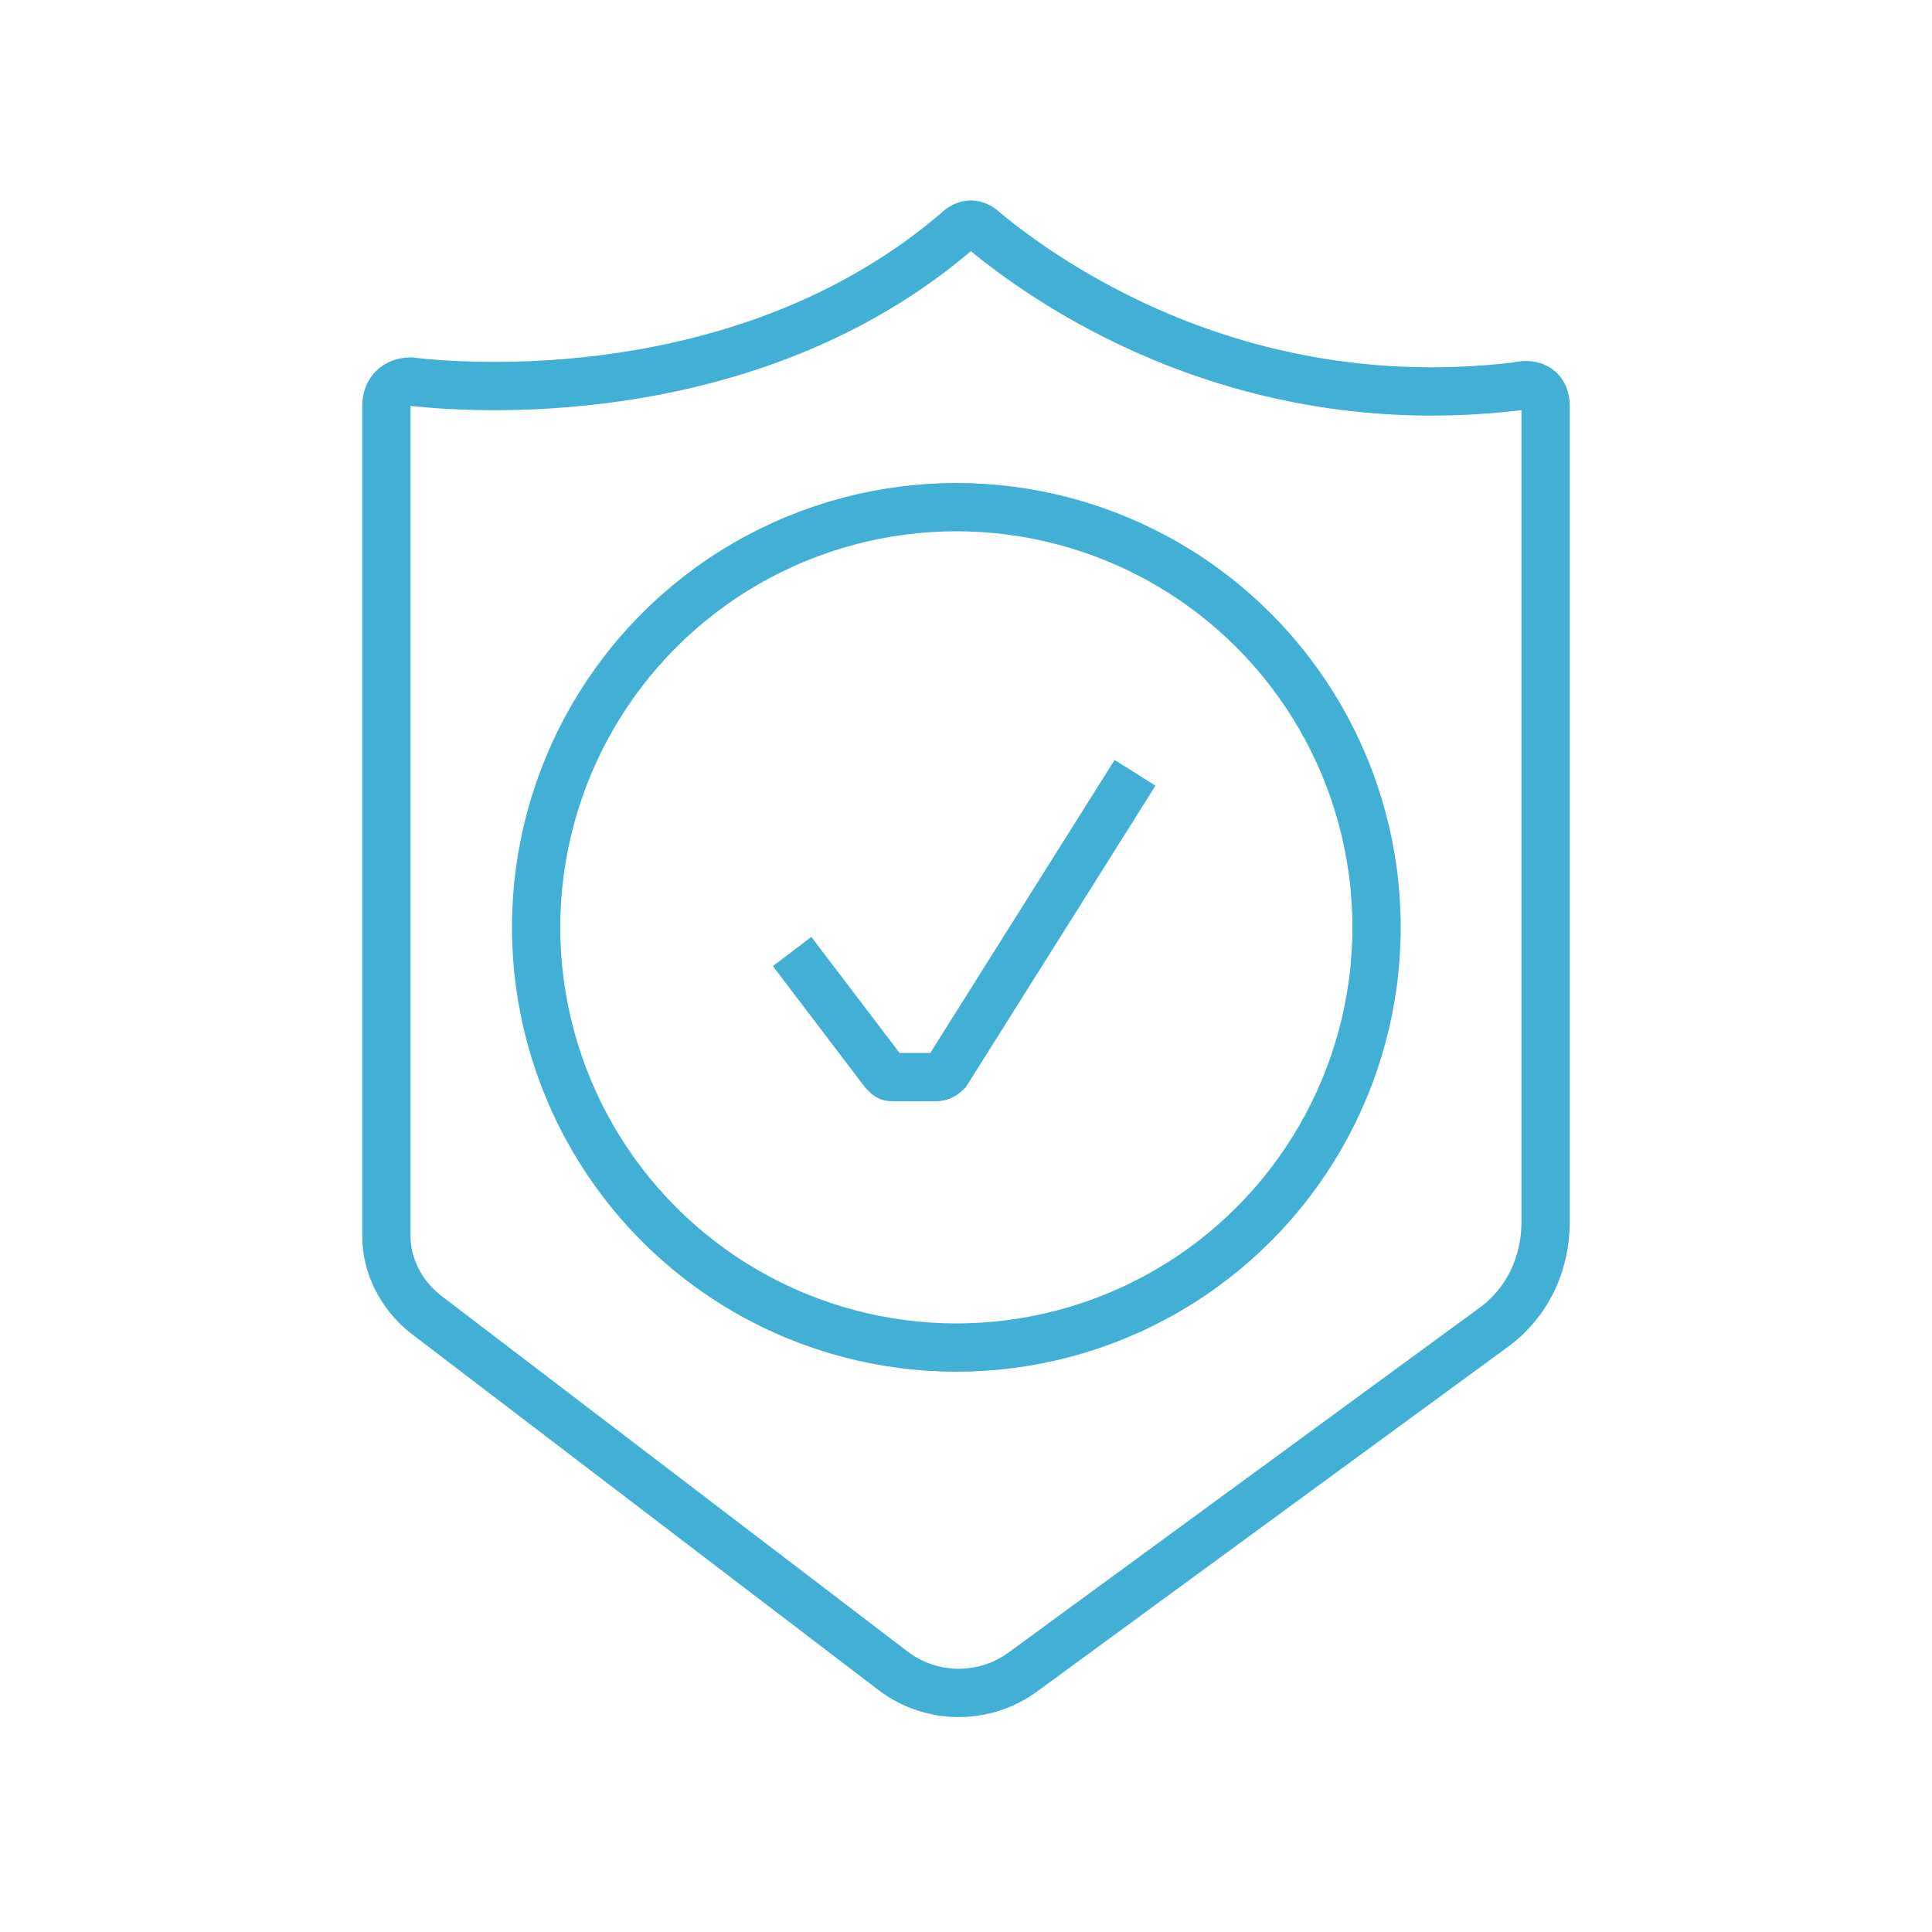
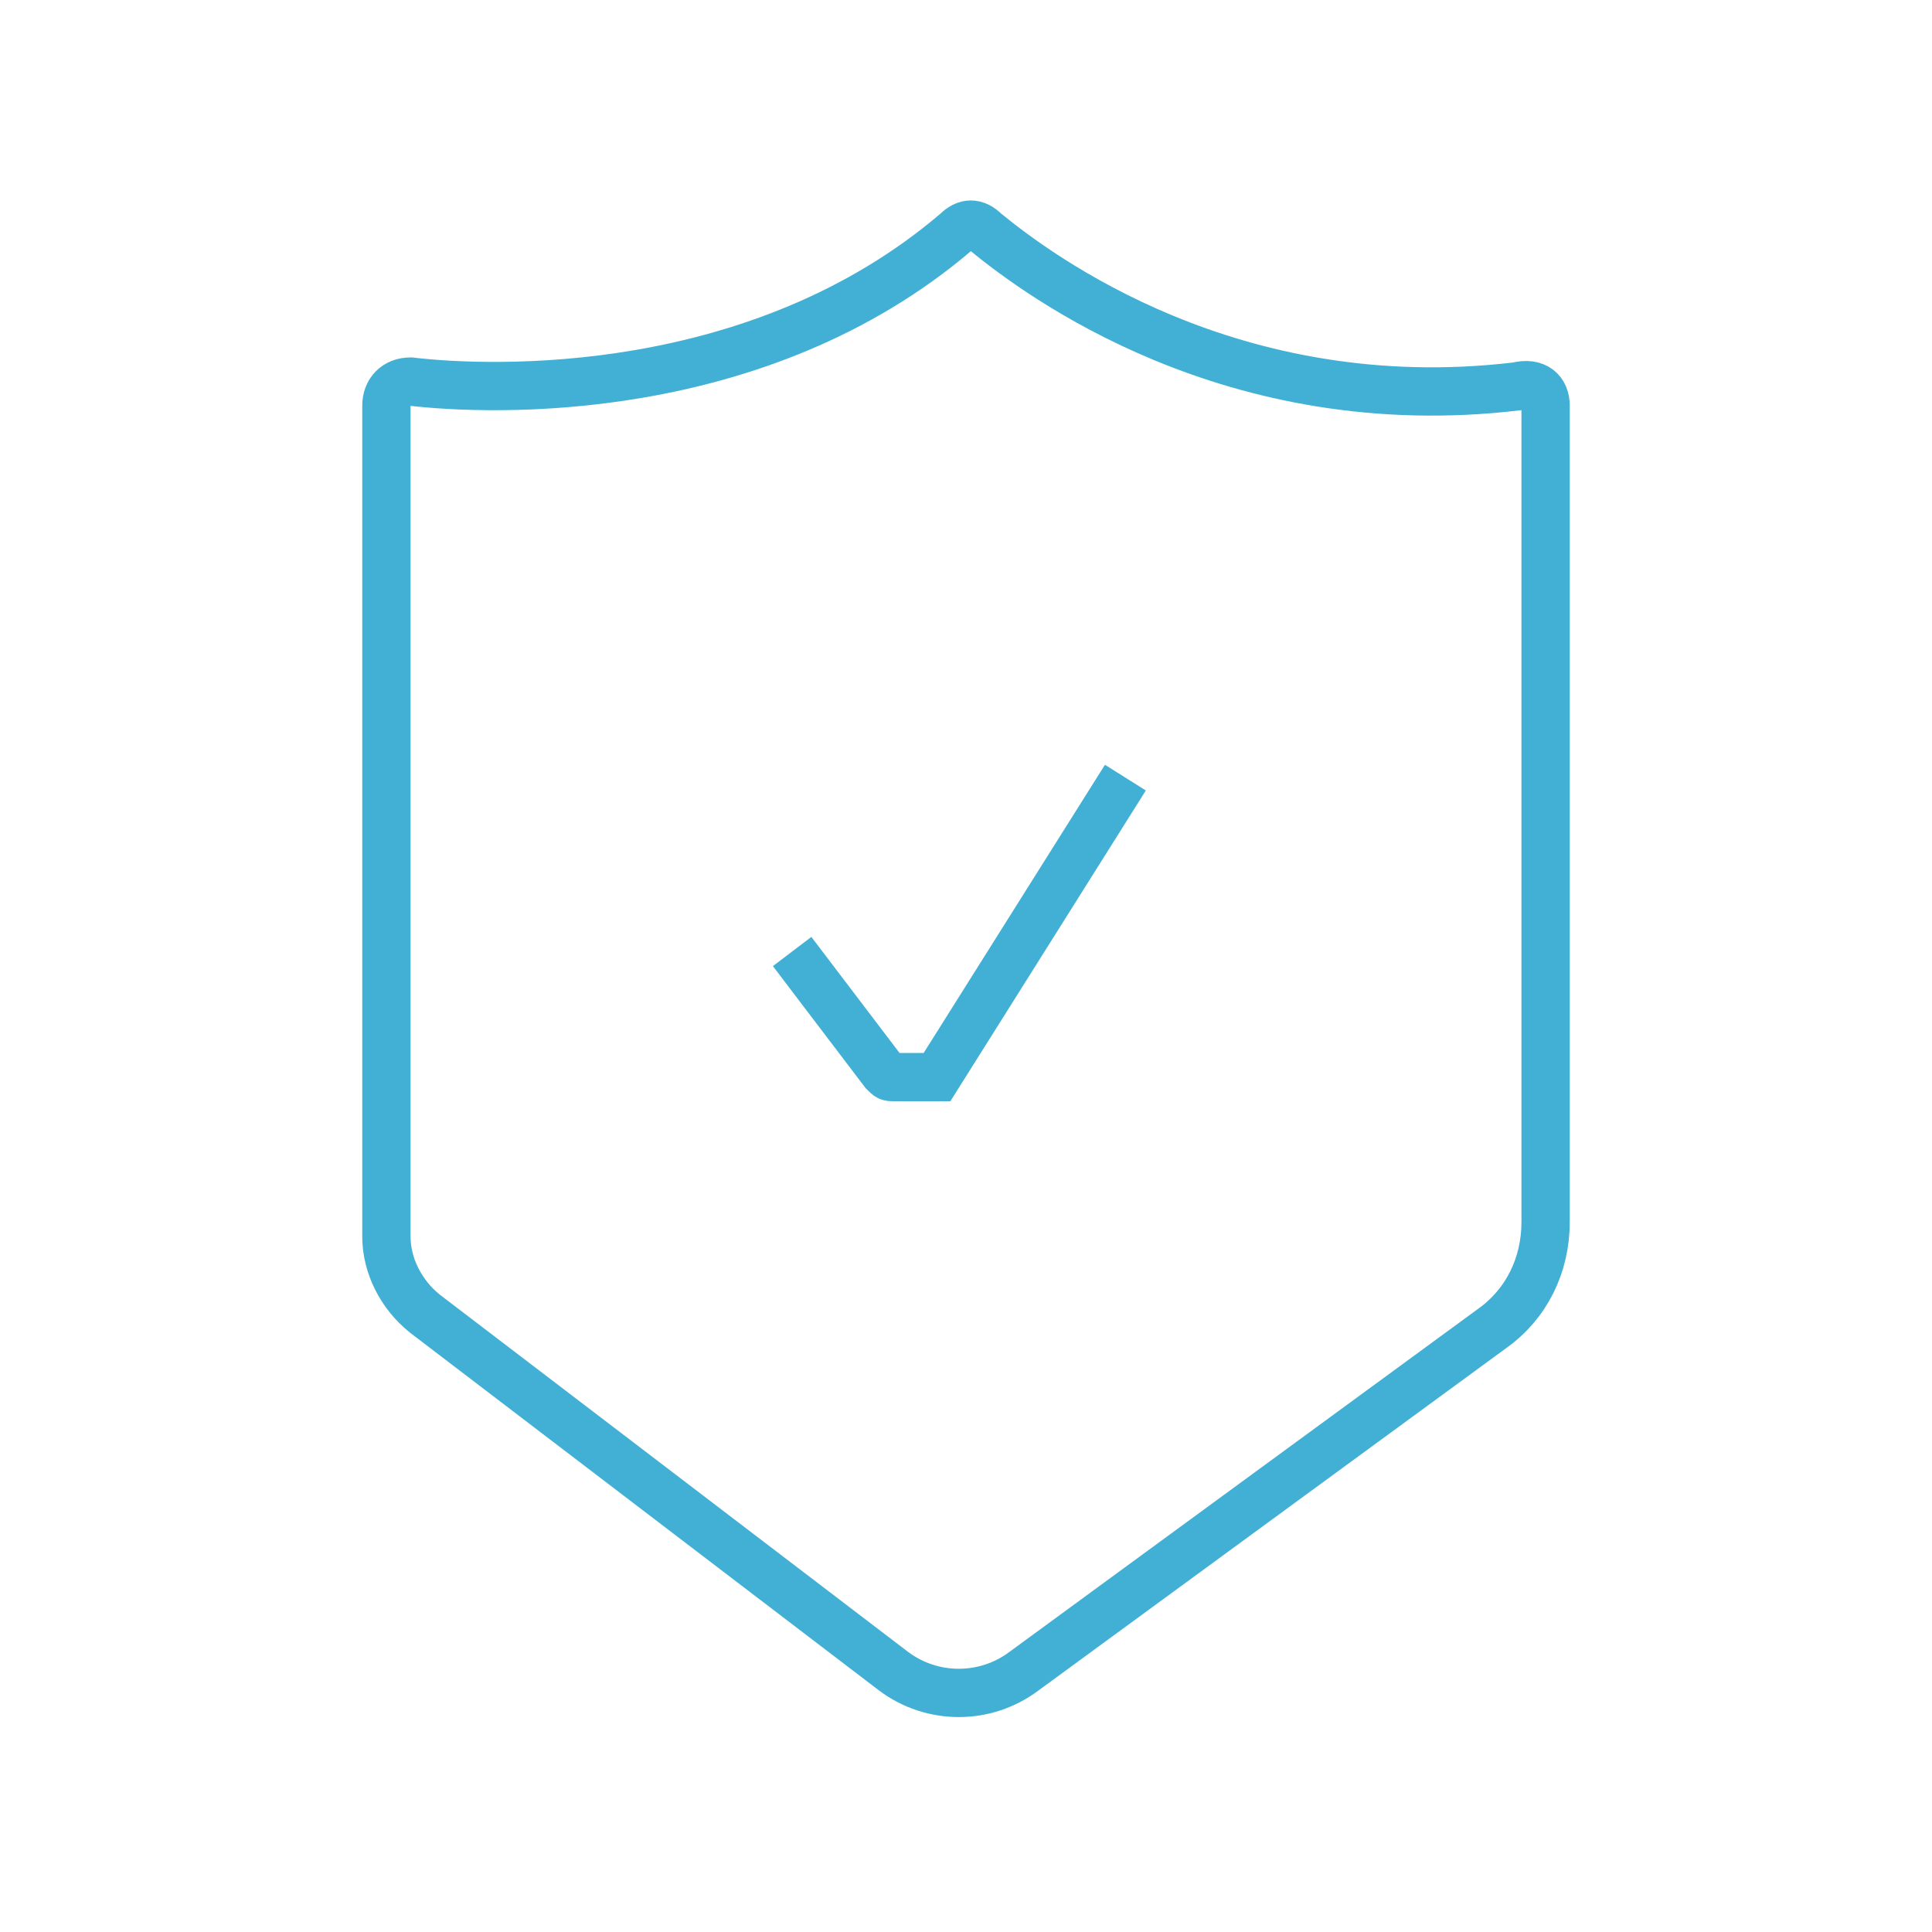
<svg xmlns="http://www.w3.org/2000/svg" version="1.1" x="0px" y="0px" viewBox="0 0 40 40" style="enable-background:new 0 0 40 40;" xml:space="preserve">
  <style type="text/css">
	.st0{fill:none;stroke:#42B0D5;stroke-miterlimit:10;}
	.st1{fill-rule:evenodd;clip-rule:evenodd;fill:none;stroke:#42B0D5;stroke-miterlimit:10;}
	.st2{fill:none;stroke:#231F20;stroke-miterlimit:10;}
	.st3{fill:#231F20;}
</style>
  <g id="Layer_1">
    <g>
      <path class="st0" d="M32,8.4v16.9c0,0.9-0.4,1.7-1.1,2.2l-9.7,7.1c-0.8,0.6-1.9,0.6-2.7,0l-9.7-7.4c-0.5-0.4-0.8-1-0.8-1.6L8,8.4    c0-0.3,0.2-0.5,0.5-0.5c1.7,0.2,7.2,0.4,11.3-3.1c0.2-0.2,0.4-0.2,0.6,0c1.1,0.9,5.1,3.9,11,3.2C31.8,7.9,32,8.1,32,8.4z" />
-       <path class="st0" d="M16.4,19.7l1.9,2.5c0.1,0.1,0.1,0.1,0.2,0.1h0.9c0.1,0,0.2-0.1,0.2-0.1l3.9-6.2" />
-       <circle class="st0" cx="19.8" cy="19.2" r="8.7" />
+       <path class="st0" d="M16.4,19.7l1.9,2.5c0.1,0.1,0.1,0.1,0.2,0.1h0.9l3.9-6.2" />
    </g>
  </g>
  <g id="Dimensions">
</g>
</svg>